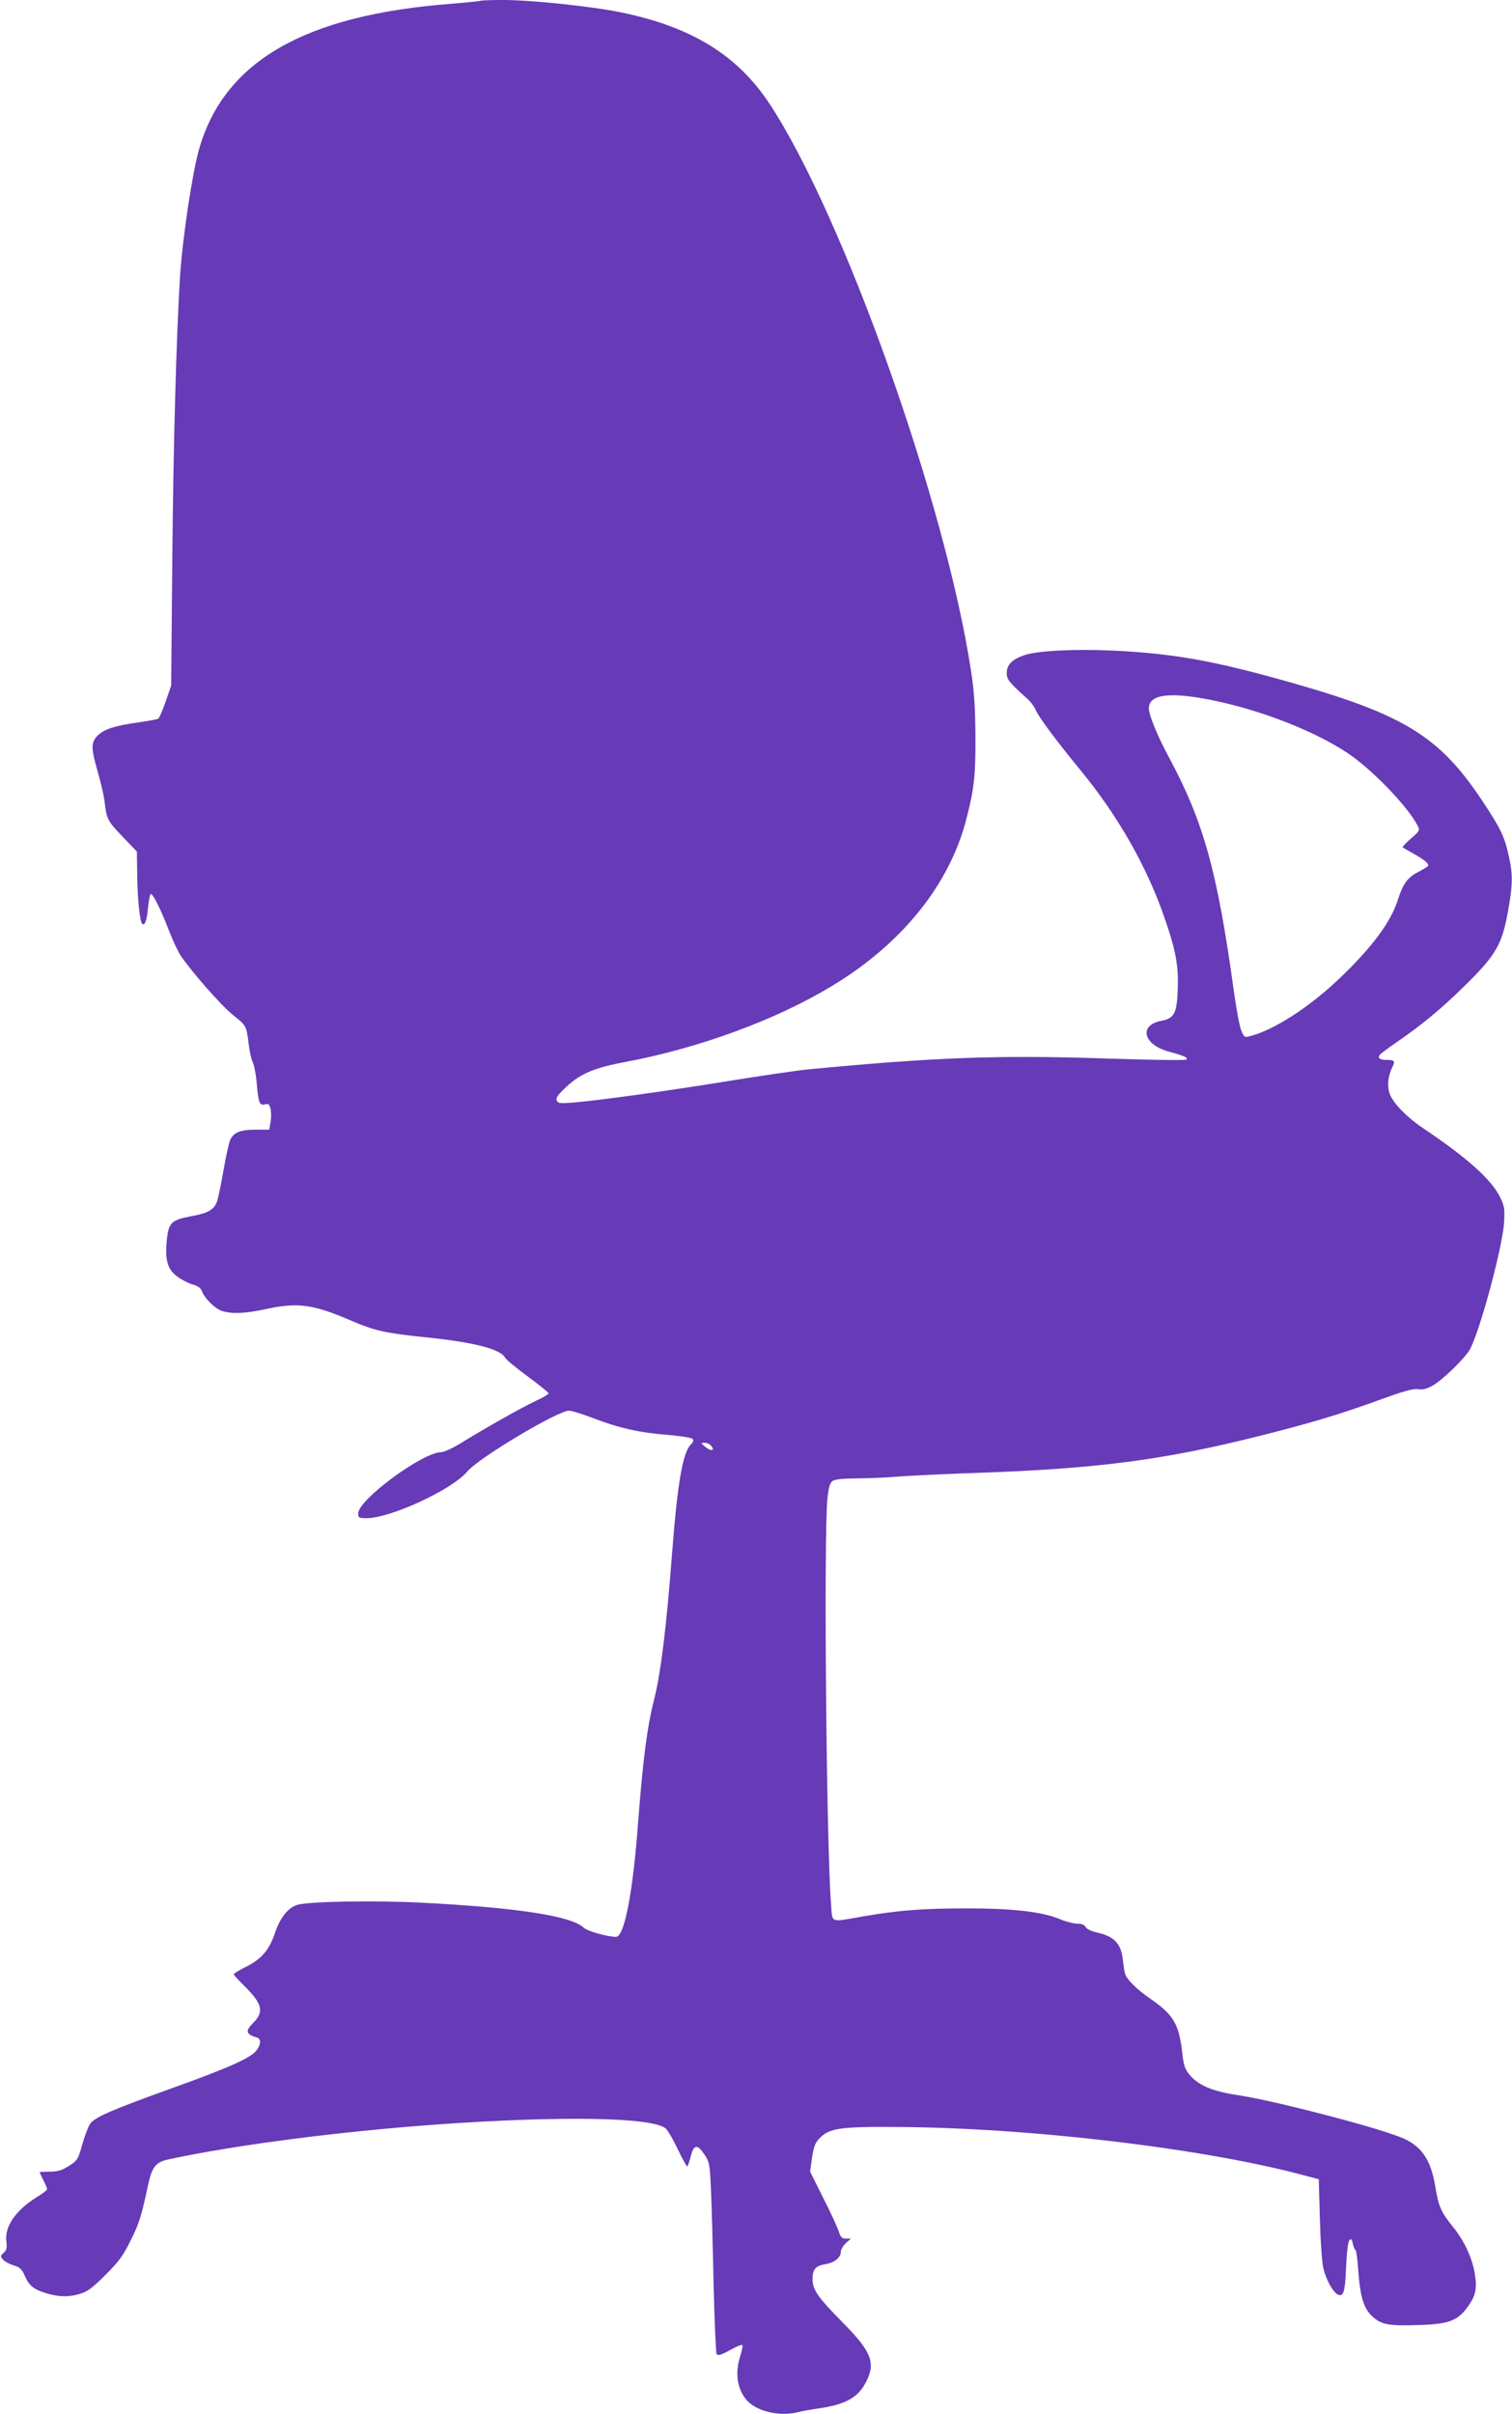
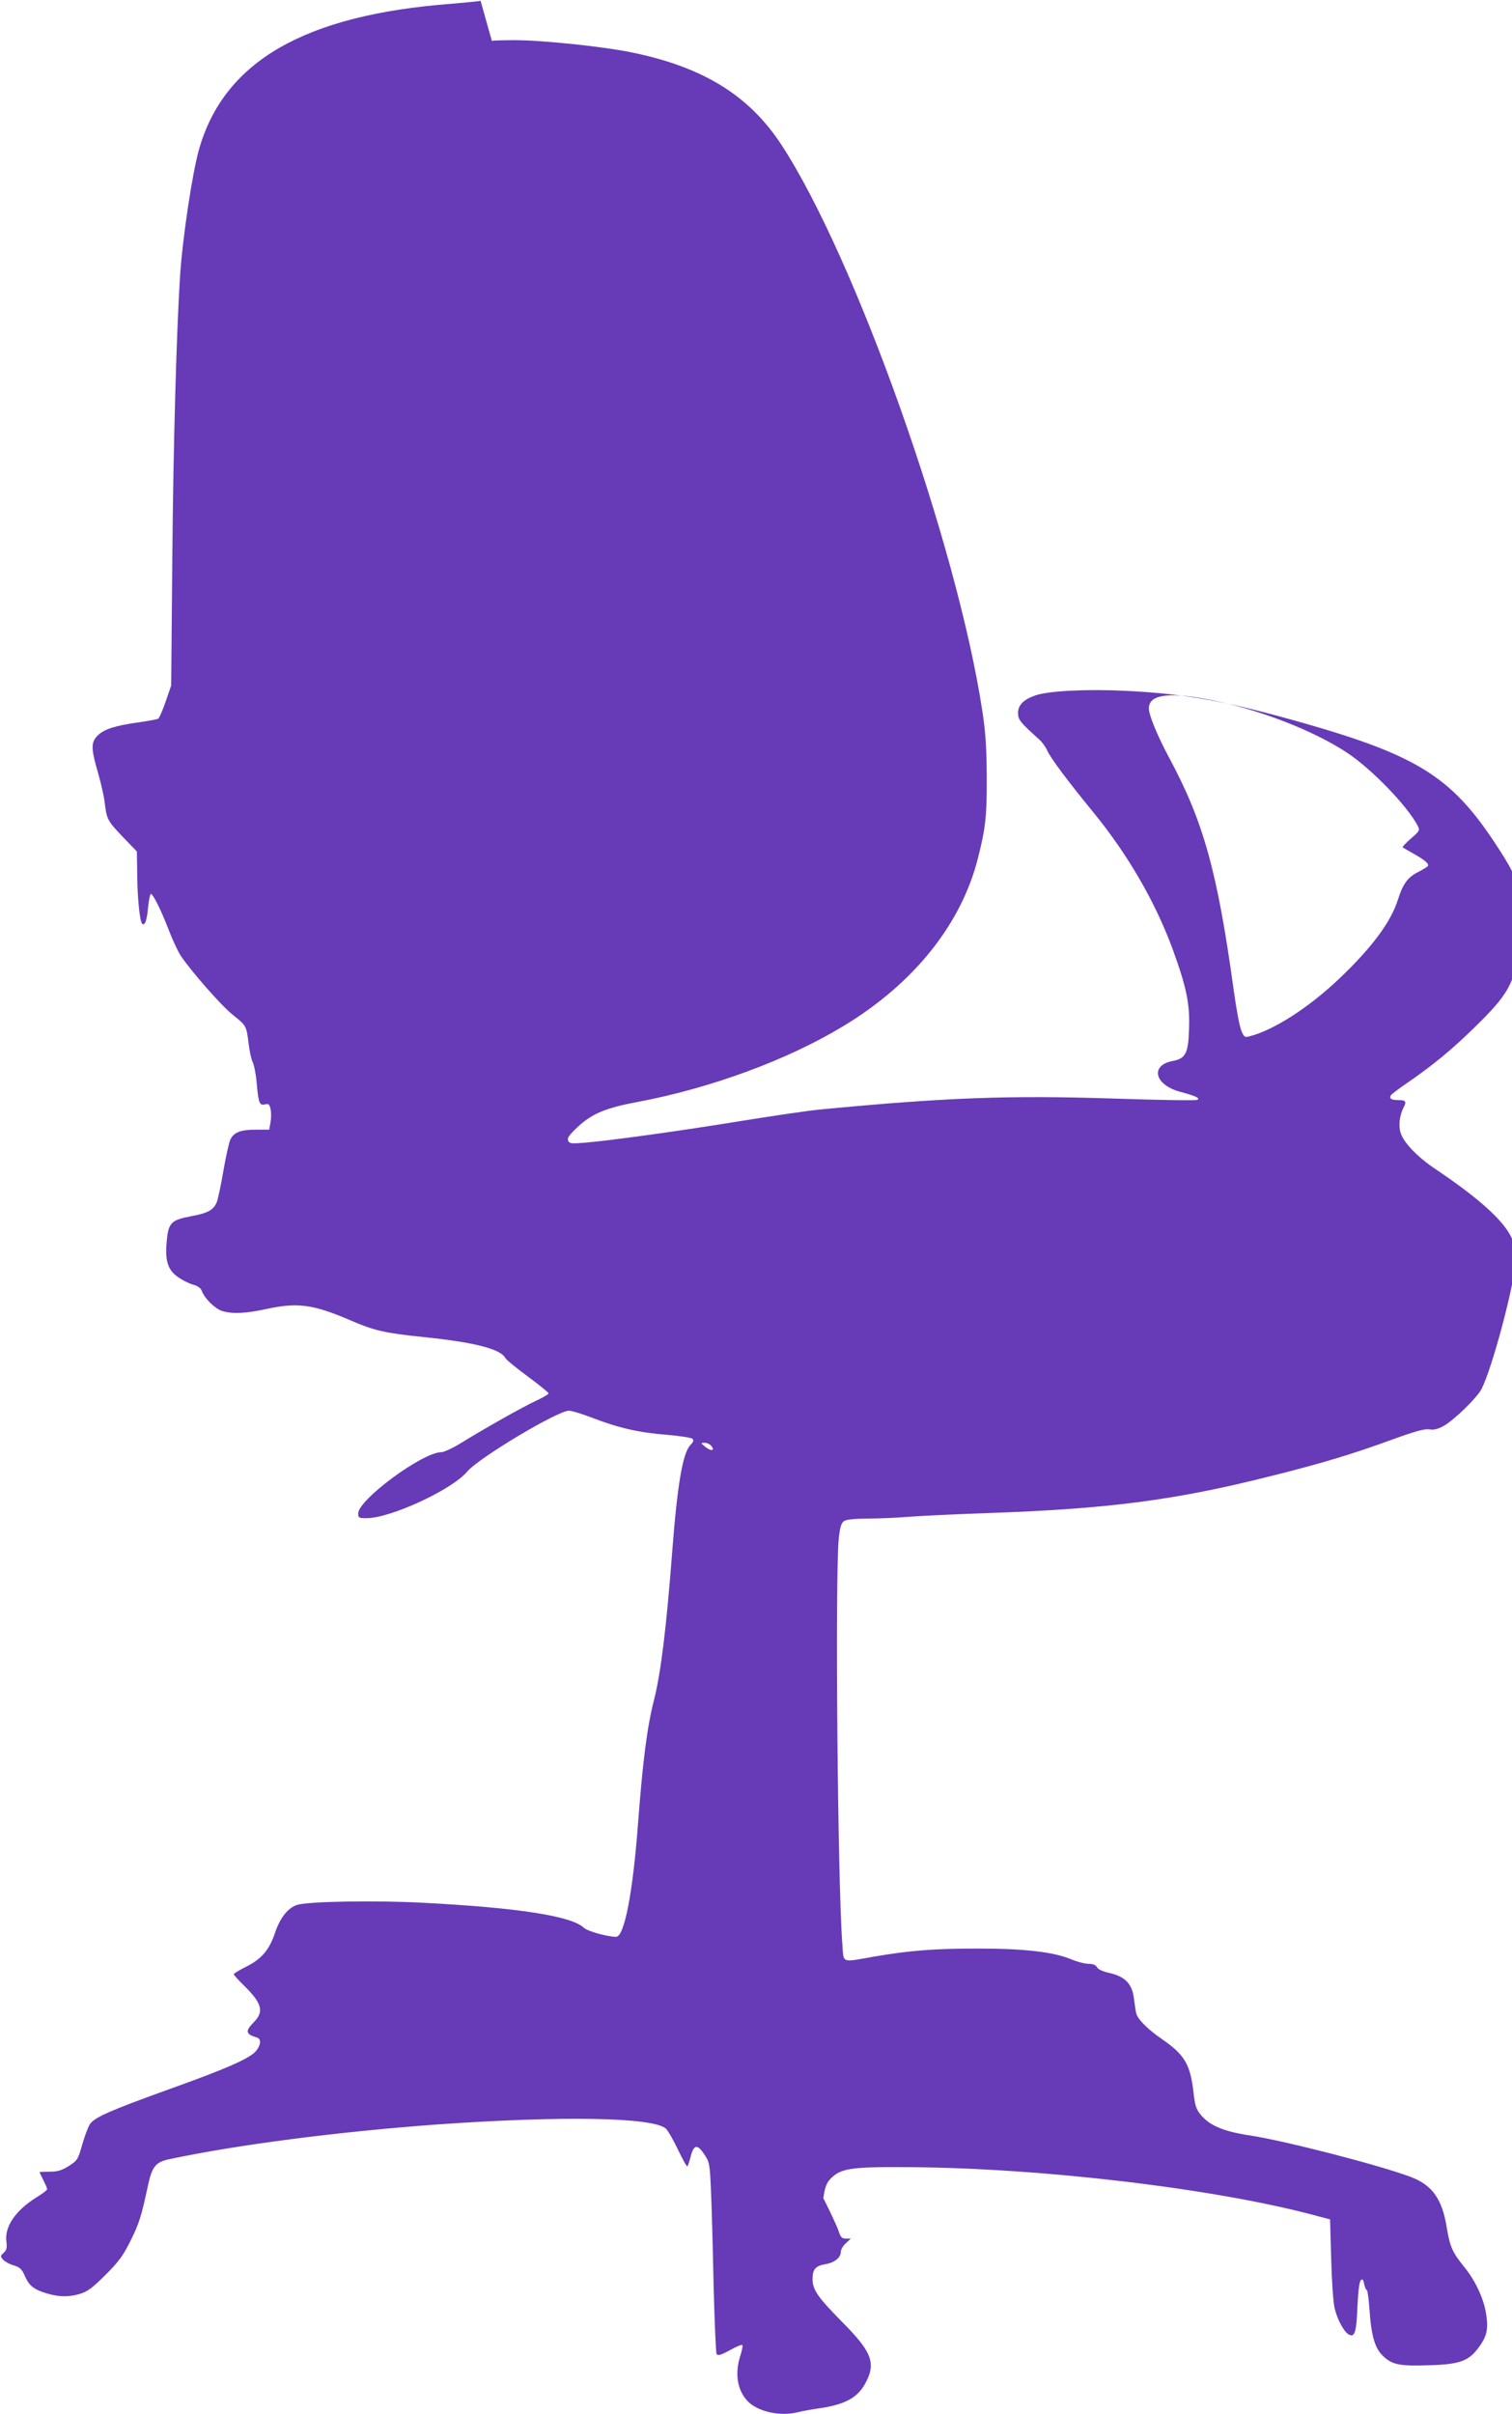
<svg xmlns="http://www.w3.org/2000/svg" version="1.0" width="802pt" height="1280pt" viewBox="0 0 802 1280" preserveAspectRatio="xMidYMid meet">
  <g transform="translate(0,1280) scale(0.1,-0.1)" fill="#673ab7" stroke="none">
-     <path d="M2549 12796 c-2 -2 -71 -9 -154 -16 -779 -59 -1206 -305 -1339 -771 -36 -126 -88 -472 -101 -674 -19 -296 -36 -908 -41 -1495 l-6 -675 -29 -84 c-16 -47 -34 -88 -40 -92 -6 -3 -52 -12 -102 -19 -124 -17 -185 -36 -219 -70 -36 -37 -36 -67 2 -198 16 -56 32 -126 35 -155 11 -90 14 -98 93 -181 l78 -81 2 -137 c2 -122 14 -233 26 -246 14 -13 25 17 31 83 4 41 11 75 15 75 12 0 54 -85 95 -191 20 -52 48 -112 62 -134 55 -83 217 -268 279 -317 71 -57 71 -56 83 -154 5 -39 14 -82 21 -95 7 -13 17 -61 21 -106 10 -112 15 -126 44 -119 20 5 24 1 30 -24 4 -17 4 -48 0 -70 l-7 -40 -71 0 c-82 0 -116 -14 -135 -52 -7 -15 -24 -90 -37 -166 -13 -77 -29 -150 -34 -163 -16 -44 -48 -62 -138 -78 -106 -20 -120 -34 -129 -136 -9 -99 6 -148 58 -185 23 -17 59 -35 80 -41 26 -7 42 -18 48 -33 15 -41 69 -94 107 -107 53 -17 125 -14 235 10 165 36 248 25 440 -57 134 -58 186 -70 398 -92 265 -27 405 -63 430 -110 5 -10 59 -54 120 -99 60 -44 110 -85 110 -89 0 -5 -31 -23 -68 -40 -74 -35 -259 -139 -391 -220 -46 -29 -96 -52 -110 -52 -99 0 -441 -252 -441 -325 0 -23 4 -25 44 -25 127 0 454 151 534 247 60 72 480 323 540 323 15 0 72 -18 127 -39 137 -53 248 -78 394 -89 67 -6 128 -15 134 -21 8 -8 5 -17 -11 -33 -41 -45 -69 -207 -97 -573 -30 -391 -59 -631 -95 -775 -38 -148 -60 -324 -85 -650 -28 -377 -73 -611 -118 -610 -52 2 -151 30 -171 49 -66 62 -353 106 -856 132 -250 13 -600 7 -662 -11 -49 -14 -92 -68 -119 -148 -30 -90 -71 -139 -151 -179 -38 -19 -68 -37 -68 -41 0 -4 25 -32 56 -62 95 -94 106 -137 48 -195 -44 -45 -41 -61 19 -79 23 -7 22 -37 -4 -70 -31 -39 -152 -93 -454 -201 -319 -115 -404 -152 -428 -188 -9 -14 -28 -63 -41 -109 -22 -79 -26 -84 -71 -113 -38 -24 -60 -30 -102 -30 -29 0 -53 -1 -53 -3 0 -1 9 -20 20 -42 11 -22 20 -43 20 -48 0 -5 -26 -25 -59 -45 -109 -68 -168 -155 -157 -233 4 -33 1 -45 -14 -59 -19 -17 -19 -19 -3 -37 9 -10 34 -24 56 -30 32 -10 43 -20 57 -52 21 -50 44 -71 95 -89 74 -26 131 -29 192 -12 48 14 68 29 143 103 72 72 94 103 133 182 46 92 57 129 92 292 21 98 40 123 108 138 358 77 902 147 1422 185 666 47 1150 39 1217 -22 11 -10 40 -60 64 -111 25 -52 47 -92 50 -89 3 3 11 27 18 54 16 62 35 65 71 11 28 -41 30 -51 36 -188 4 -80 10 -306 14 -502 5 -196 12 -362 16 -370 7 -10 22 -6 70 20 33 19 63 31 66 28 4 -3 -1 -29 -10 -57 -30 -92 -17 -180 36 -238 53 -58 173 -85 266 -62 20 5 72 15 116 21 154 23 218 64 260 164 36 86 8 147 -135 291 -134 136 -160 174 -160 231 0 52 16 70 71 79 46 8 79 35 79 65 0 12 12 32 26 45 l27 25 -26 0 c-21 0 -28 7 -38 38 -6 20 -43 100 -82 177 l-70 140 10 73 c9 59 17 80 39 103 52 54 107 63 401 61 711 -3 1649 -114 2183 -260 l65 -17 6 -210 c3 -116 11 -232 18 -260 13 -58 48 -123 73 -139 33 -20 43 7 48 144 4 81 10 134 18 142 9 9 13 5 18 -20 4 -18 10 -32 14 -32 4 0 10 -46 14 -102 10 -144 29 -210 77 -252 47 -43 88 -50 252 -44 151 5 199 23 251 95 44 59 52 100 38 181 -13 80 -57 173 -114 243 -64 79 -77 108 -94 210 -24 152 -77 226 -191 269 -167 63 -665 191 -852 220 -142 21 -216 53 -263 111 -24 29 -30 50 -38 123 -17 143 -47 194 -164 275 -76 52 -131 106 -139 138 -3 10 -8 45 -12 77 -9 79 -46 118 -128 137 -36 8 -62 19 -68 31 -7 12 -21 18 -45 18 -19 0 -61 11 -92 24 -93 39 -248 57 -492 57 -236 0 -361 -10 -550 -42 -182 -32 -164 -39 -172 66 -25 320 -39 1956 -19 2149 6 59 13 83 27 93 12 9 52 13 123 14 58 0 156 4 216 9 61 5 250 14 420 20 644 22 997 68 1505 196 264 66 432 116 645 194 121 44 172 58 197 54 23 -4 45 1 75 18 55 30 179 151 202 197 57 113 171 543 179 668 4 74 2 88 -21 135 -46 94 -175 209 -407 365 -91 61 -163 136 -180 187 -13 40 -7 93 15 137 17 32 12 39 -31 39 -35 0 -47 9 -36 26 4 6 45 37 92 69 135 93 237 178 353 292 179 175 207 227 241 431 20 117 20 172 -1 263 -23 105 -43 146 -140 292 -226 340 -411 455 -998 623 -414 118 -629 158 -955 174 -208 10 -410 0 -480 -25 -62 -22 -90 -51 -90 -93 0 -35 12 -50 108 -136 18 -15 39 -44 47 -63 16 -37 105 -157 241 -323 187 -228 333 -481 426 -735 72 -199 90 -286 85 -418 -4 -130 -18 -157 -88 -170 -119 -23 -95 -125 37 -162 89 -24 112 -35 94 -44 -8 -4 -206 -1 -440 7 -556 18 -890 6 -1560 -58 -63 -6 -252 -34 -420 -61 -318 -52 -687 -103 -827 -115 -74 -6 -83 -5 -90 12 -5 14 8 31 55 75 75 68 147 98 314 129 387 73 794 222 1091 402 375 226 628 543 715 894 40 156 47 225 46 429 -1 151 -6 235 -23 345 -134 886 -675 2410 -1068 3008 -171 260 -415 410 -792 487 -150 31 -474 65 -622 65 -64 0 -118 -2 -120 -4z m3872 -3707 c258 -51 543 -161 724 -280 131 -87 320 -282 375 -388 12 -23 10 -28 -36 -67 -27 -24 -47 -45 -44 -47 3 -2 28 -17 55 -32 63 -35 86 -55 79 -67 -3 -4 -27 -19 -54 -33 -53 -27 -79 -62 -105 -145 -37 -118 -137 -253 -309 -417 -161 -154 -352 -277 -479 -308 -24 -7 -29 -4 -43 31 -9 21 -27 117 -40 213 -87 631 -160 894 -344 1236 -54 101 -94 195 -104 241 -19 89 89 110 325 63z m-2653 -3951 c30 -30 5 -37 -29 -8 -23 19 -23 19 -3 20 11 0 25 -5 32 -12z" />
+     <path d="M2549 12796 c-2 -2 -71 -9 -154 -16 -779 -59 -1206 -305 -1339 -771 -36 -126 -88 -472 -101 -674 -19 -296 -36 -908 -41 -1495 l-6 -675 -29 -84 c-16 -47 -34 -88 -40 -92 -6 -3 -52 -12 -102 -19 -124 -17 -185 -36 -219 -70 -36 -37 -36 -67 2 -198 16 -56 32 -126 35 -155 11 -90 14 -98 93 -181 l78 -81 2 -137 c2 -122 14 -233 26 -246 14 -13 25 17 31 83 4 41 11 75 15 75 12 0 54 -85 95 -191 20 -52 48 -112 62 -134 55 -83 217 -268 279 -317 71 -57 71 -56 83 -154 5 -39 14 -82 21 -95 7 -13 17 -61 21 -106 10 -112 15 -126 44 -119 20 5 24 1 30 -24 4 -17 4 -48 0 -70 l-7 -40 -71 0 c-82 0 -116 -14 -135 -52 -7 -15 -24 -90 -37 -166 -13 -77 -29 -150 -34 -163 -16 -44 -48 -62 -138 -78 -106 -20 -120 -34 -129 -136 -9 -99 6 -148 58 -185 23 -17 59 -35 80 -41 26 -7 42 -18 48 -33 15 -41 69 -94 107 -107 53 -17 125 -14 235 10 165 36 248 25 440 -57 134 -58 186 -70 398 -92 265 -27 405 -63 430 -110 5 -10 59 -54 120 -99 60 -44 110 -85 110 -89 0 -5 -31 -23 -68 -40 -74 -35 -259 -139 -391 -220 -46 -29 -96 -52 -110 -52 -99 0 -441 -252 -441 -325 0 -23 4 -25 44 -25 127 0 454 151 534 247 60 72 480 323 540 323 15 0 72 -18 127 -39 137 -53 248 -78 394 -89 67 -6 128 -15 134 -21 8 -8 5 -17 -11 -33 -41 -45 -69 -207 -97 -573 -30 -391 -59 -631 -95 -775 -38 -148 -60 -324 -85 -650 -28 -377 -73 -611 -118 -610 -52 2 -151 30 -171 49 -66 62 -353 106 -856 132 -250 13 -600 7 -662 -11 -49 -14 -92 -68 -119 -148 -30 -90 -71 -139 -151 -179 -38 -19 -68 -37 -68 -41 0 -4 25 -32 56 -62 95 -94 106 -137 48 -195 -44 -45 -41 -61 19 -79 23 -7 22 -37 -4 -70 -31 -39 -152 -93 -454 -201 -319 -115 -404 -152 -428 -188 -9 -14 -28 -63 -41 -109 -22 -79 -26 -84 -71 -113 -38 -24 -60 -30 -102 -30 -29 0 -53 -1 -53 -3 0 -1 9 -20 20 -42 11 -22 20 -43 20 -48 0 -5 -26 -25 -59 -45 -109 -68 -168 -155 -157 -233 4 -33 1 -45 -14 -59 -19 -17 -19 -19 -3 -37 9 -10 34 -24 56 -30 32 -10 43 -20 57 -52 21 -50 44 -71 95 -89 74 -26 131 -29 192 -12 48 14 68 29 143 103 72 72 94 103 133 182 46 92 57 129 92 292 21 98 40 123 108 138 358 77 902 147 1422 185 666 47 1150 39 1217 -22 11 -10 40 -60 64 -111 25 -52 47 -92 50 -89 3 3 11 27 18 54 16 62 35 65 71 11 28 -41 30 -51 36 -188 4 -80 10 -306 14 -502 5 -196 12 -362 16 -370 7 -10 22 -6 70 20 33 19 63 31 66 28 4 -3 -1 -29 -10 -57 -30 -92 -17 -180 36 -238 53 -58 173 -85 266 -62 20 5 72 15 116 21 154 23 218 64 260 164 36 86 8 147 -135 291 -134 136 -160 174 -160 231 0 52 16 70 71 79 46 8 79 35 79 65 0 12 12 32 26 45 l27 25 -26 0 c-21 0 -28 7 -38 38 -6 20 -43 100 -82 177 c9 59 17 80 39 103 52 54 107 63 401 61 711 -3 1649 -114 2183 -260 l65 -17 6 -210 c3 -116 11 -232 18 -260 13 -58 48 -123 73 -139 33 -20 43 7 48 144 4 81 10 134 18 142 9 9 13 5 18 -20 4 -18 10 -32 14 -32 4 0 10 -46 14 -102 10 -144 29 -210 77 -252 47 -43 88 -50 252 -44 151 5 199 23 251 95 44 59 52 100 38 181 -13 80 -57 173 -114 243 -64 79 -77 108 -94 210 -24 152 -77 226 -191 269 -167 63 -665 191 -852 220 -142 21 -216 53 -263 111 -24 29 -30 50 -38 123 -17 143 -47 194 -164 275 -76 52 -131 106 -139 138 -3 10 -8 45 -12 77 -9 79 -46 118 -128 137 -36 8 -62 19 -68 31 -7 12 -21 18 -45 18 -19 0 -61 11 -92 24 -93 39 -248 57 -492 57 -236 0 -361 -10 -550 -42 -182 -32 -164 -39 -172 66 -25 320 -39 1956 -19 2149 6 59 13 83 27 93 12 9 52 13 123 14 58 0 156 4 216 9 61 5 250 14 420 20 644 22 997 68 1505 196 264 66 432 116 645 194 121 44 172 58 197 54 23 -4 45 1 75 18 55 30 179 151 202 197 57 113 171 543 179 668 4 74 2 88 -21 135 -46 94 -175 209 -407 365 -91 61 -163 136 -180 187 -13 40 -7 93 15 137 17 32 12 39 -31 39 -35 0 -47 9 -36 26 4 6 45 37 92 69 135 93 237 178 353 292 179 175 207 227 241 431 20 117 20 172 -1 263 -23 105 -43 146 -140 292 -226 340 -411 455 -998 623 -414 118 -629 158 -955 174 -208 10 -410 0 -480 -25 -62 -22 -90 -51 -90 -93 0 -35 12 -50 108 -136 18 -15 39 -44 47 -63 16 -37 105 -157 241 -323 187 -228 333 -481 426 -735 72 -199 90 -286 85 -418 -4 -130 -18 -157 -88 -170 -119 -23 -95 -125 37 -162 89 -24 112 -35 94 -44 -8 -4 -206 -1 -440 7 -556 18 -890 6 -1560 -58 -63 -6 -252 -34 -420 -61 -318 -52 -687 -103 -827 -115 -74 -6 -83 -5 -90 12 -5 14 8 31 55 75 75 68 147 98 314 129 387 73 794 222 1091 402 375 226 628 543 715 894 40 156 47 225 46 429 -1 151 -6 235 -23 345 -134 886 -675 2410 -1068 3008 -171 260 -415 410 -792 487 -150 31 -474 65 -622 65 -64 0 -118 -2 -120 -4z m3872 -3707 c258 -51 543 -161 724 -280 131 -87 320 -282 375 -388 12 -23 10 -28 -36 -67 -27 -24 -47 -45 -44 -47 3 -2 28 -17 55 -32 63 -35 86 -55 79 -67 -3 -4 -27 -19 -54 -33 -53 -27 -79 -62 -105 -145 -37 -118 -137 -253 -309 -417 -161 -154 -352 -277 -479 -308 -24 -7 -29 -4 -43 31 -9 21 -27 117 -40 213 -87 631 -160 894 -344 1236 -54 101 -94 195 -104 241 -19 89 89 110 325 63z m-2653 -3951 c30 -30 5 -37 -29 -8 -23 19 -23 19 -3 20 11 0 25 -5 32 -12z" />
  </g>
</svg>